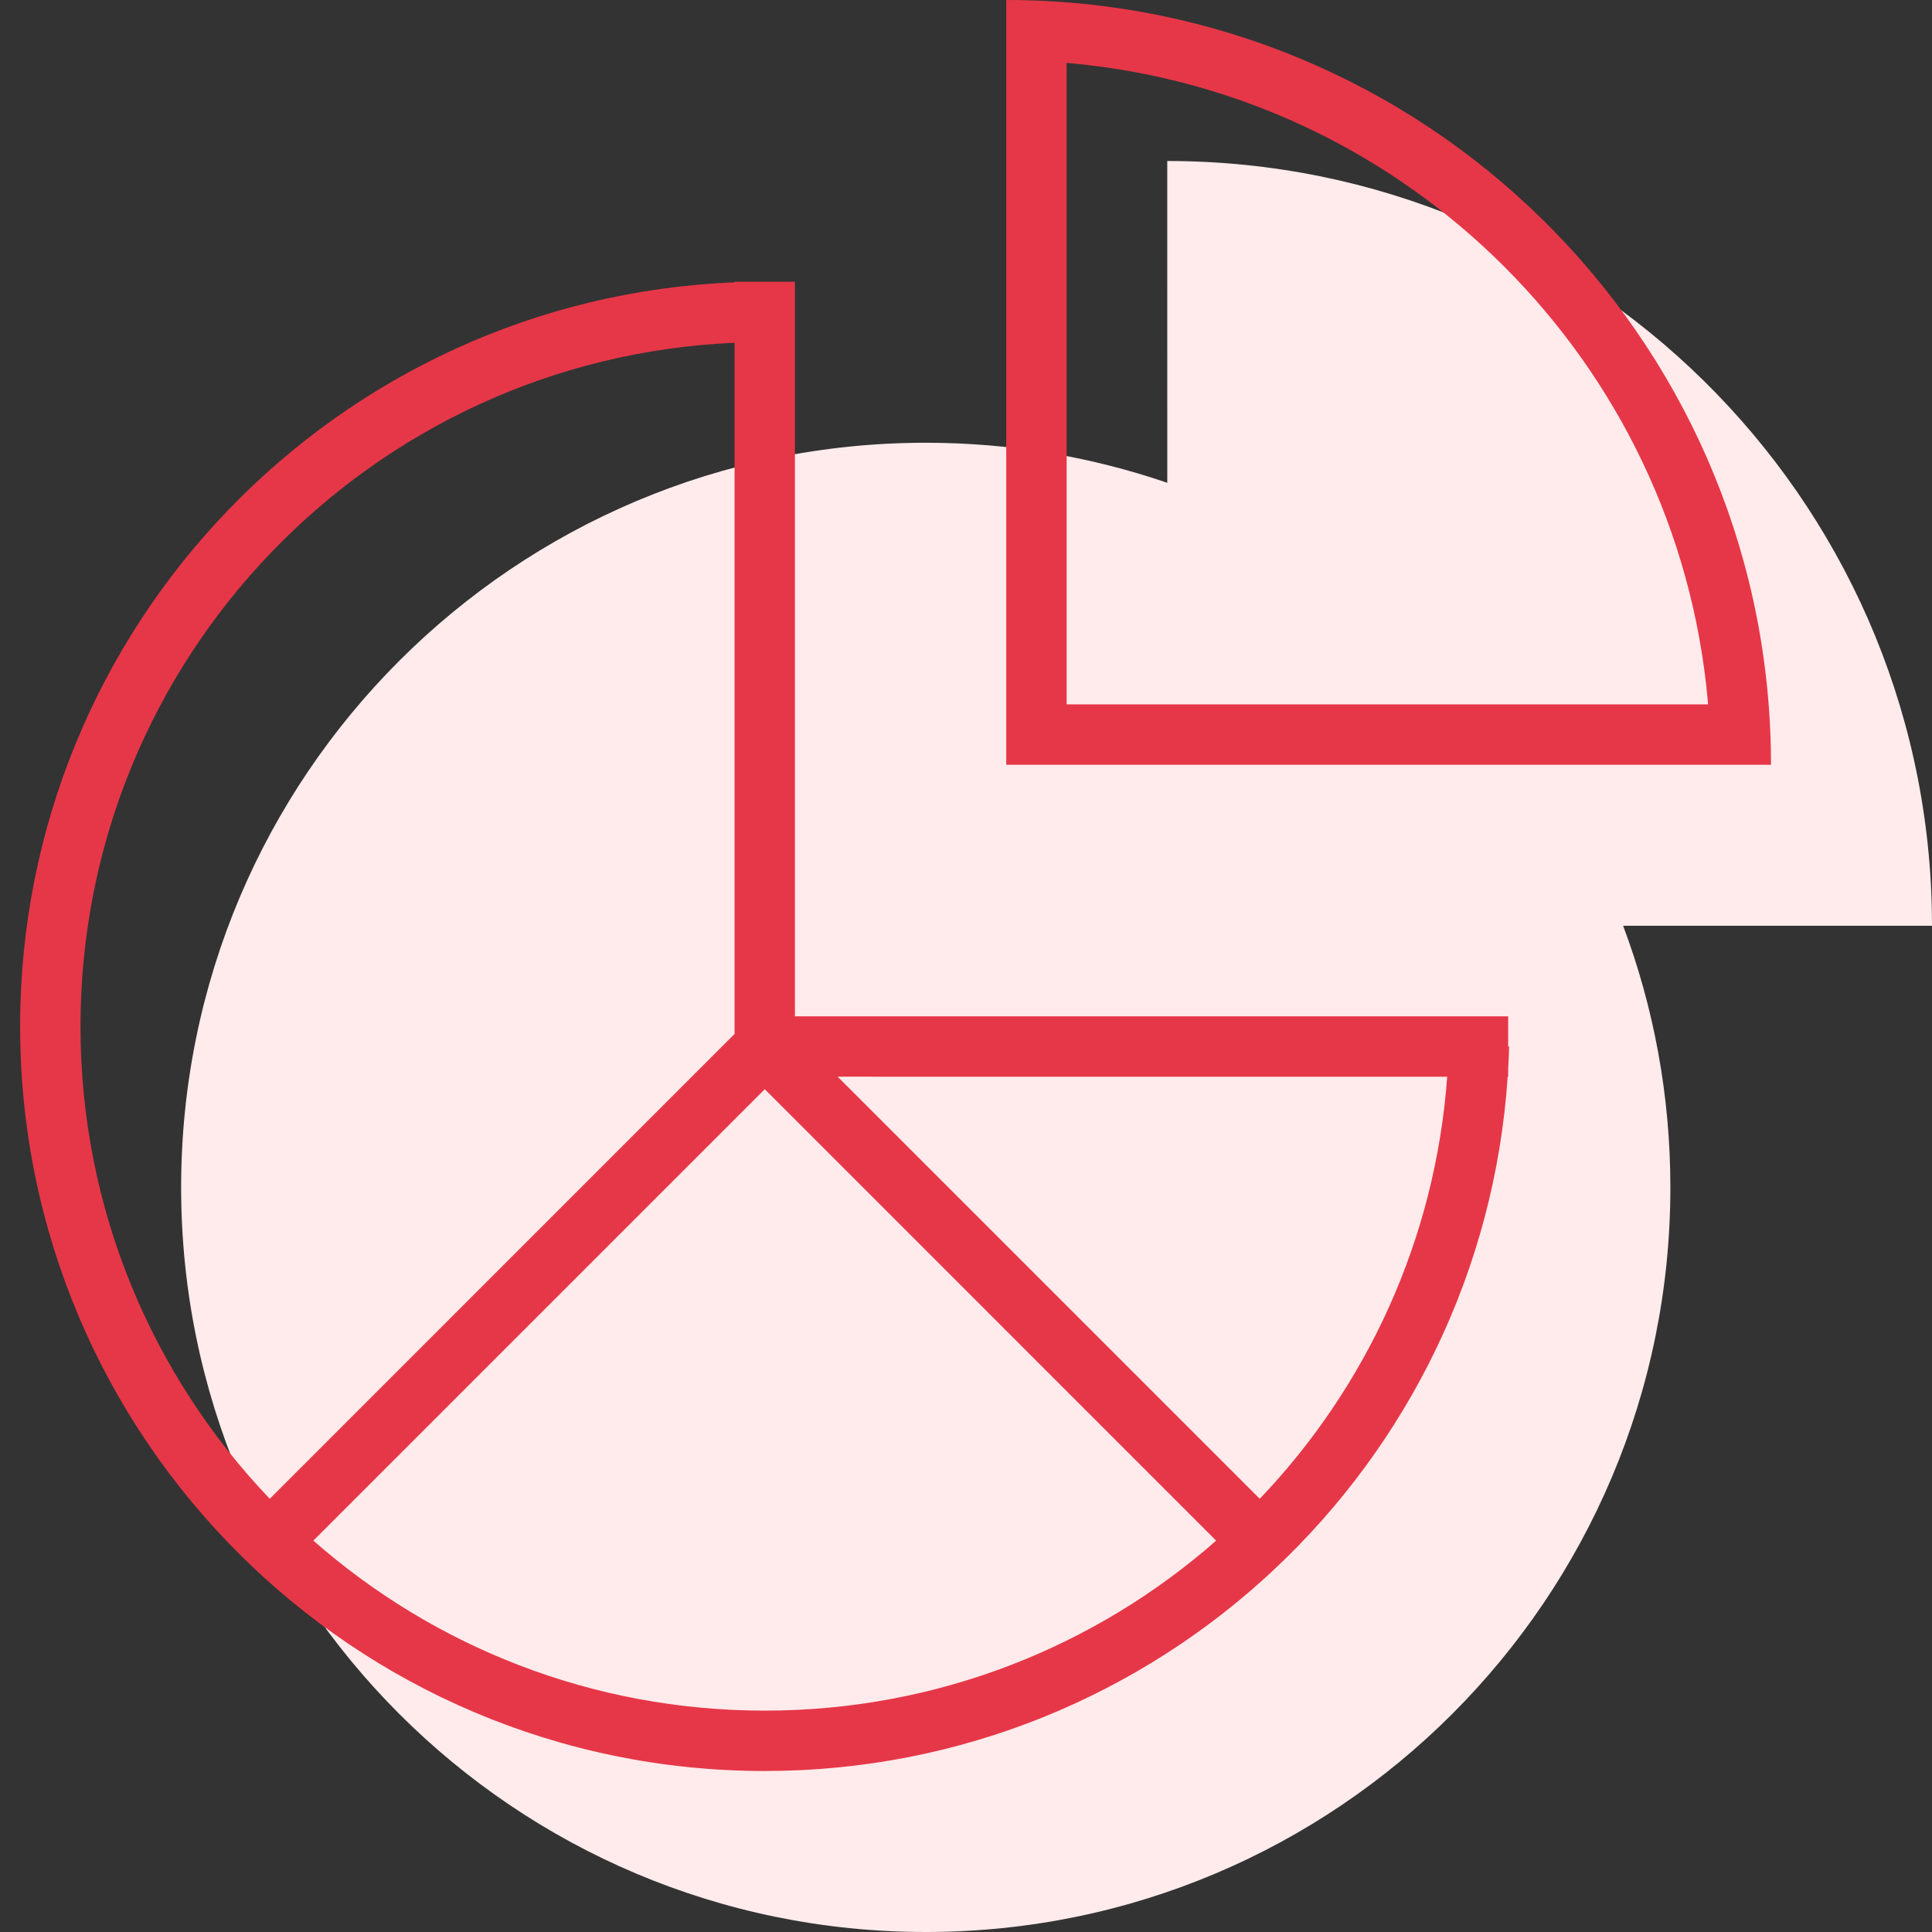
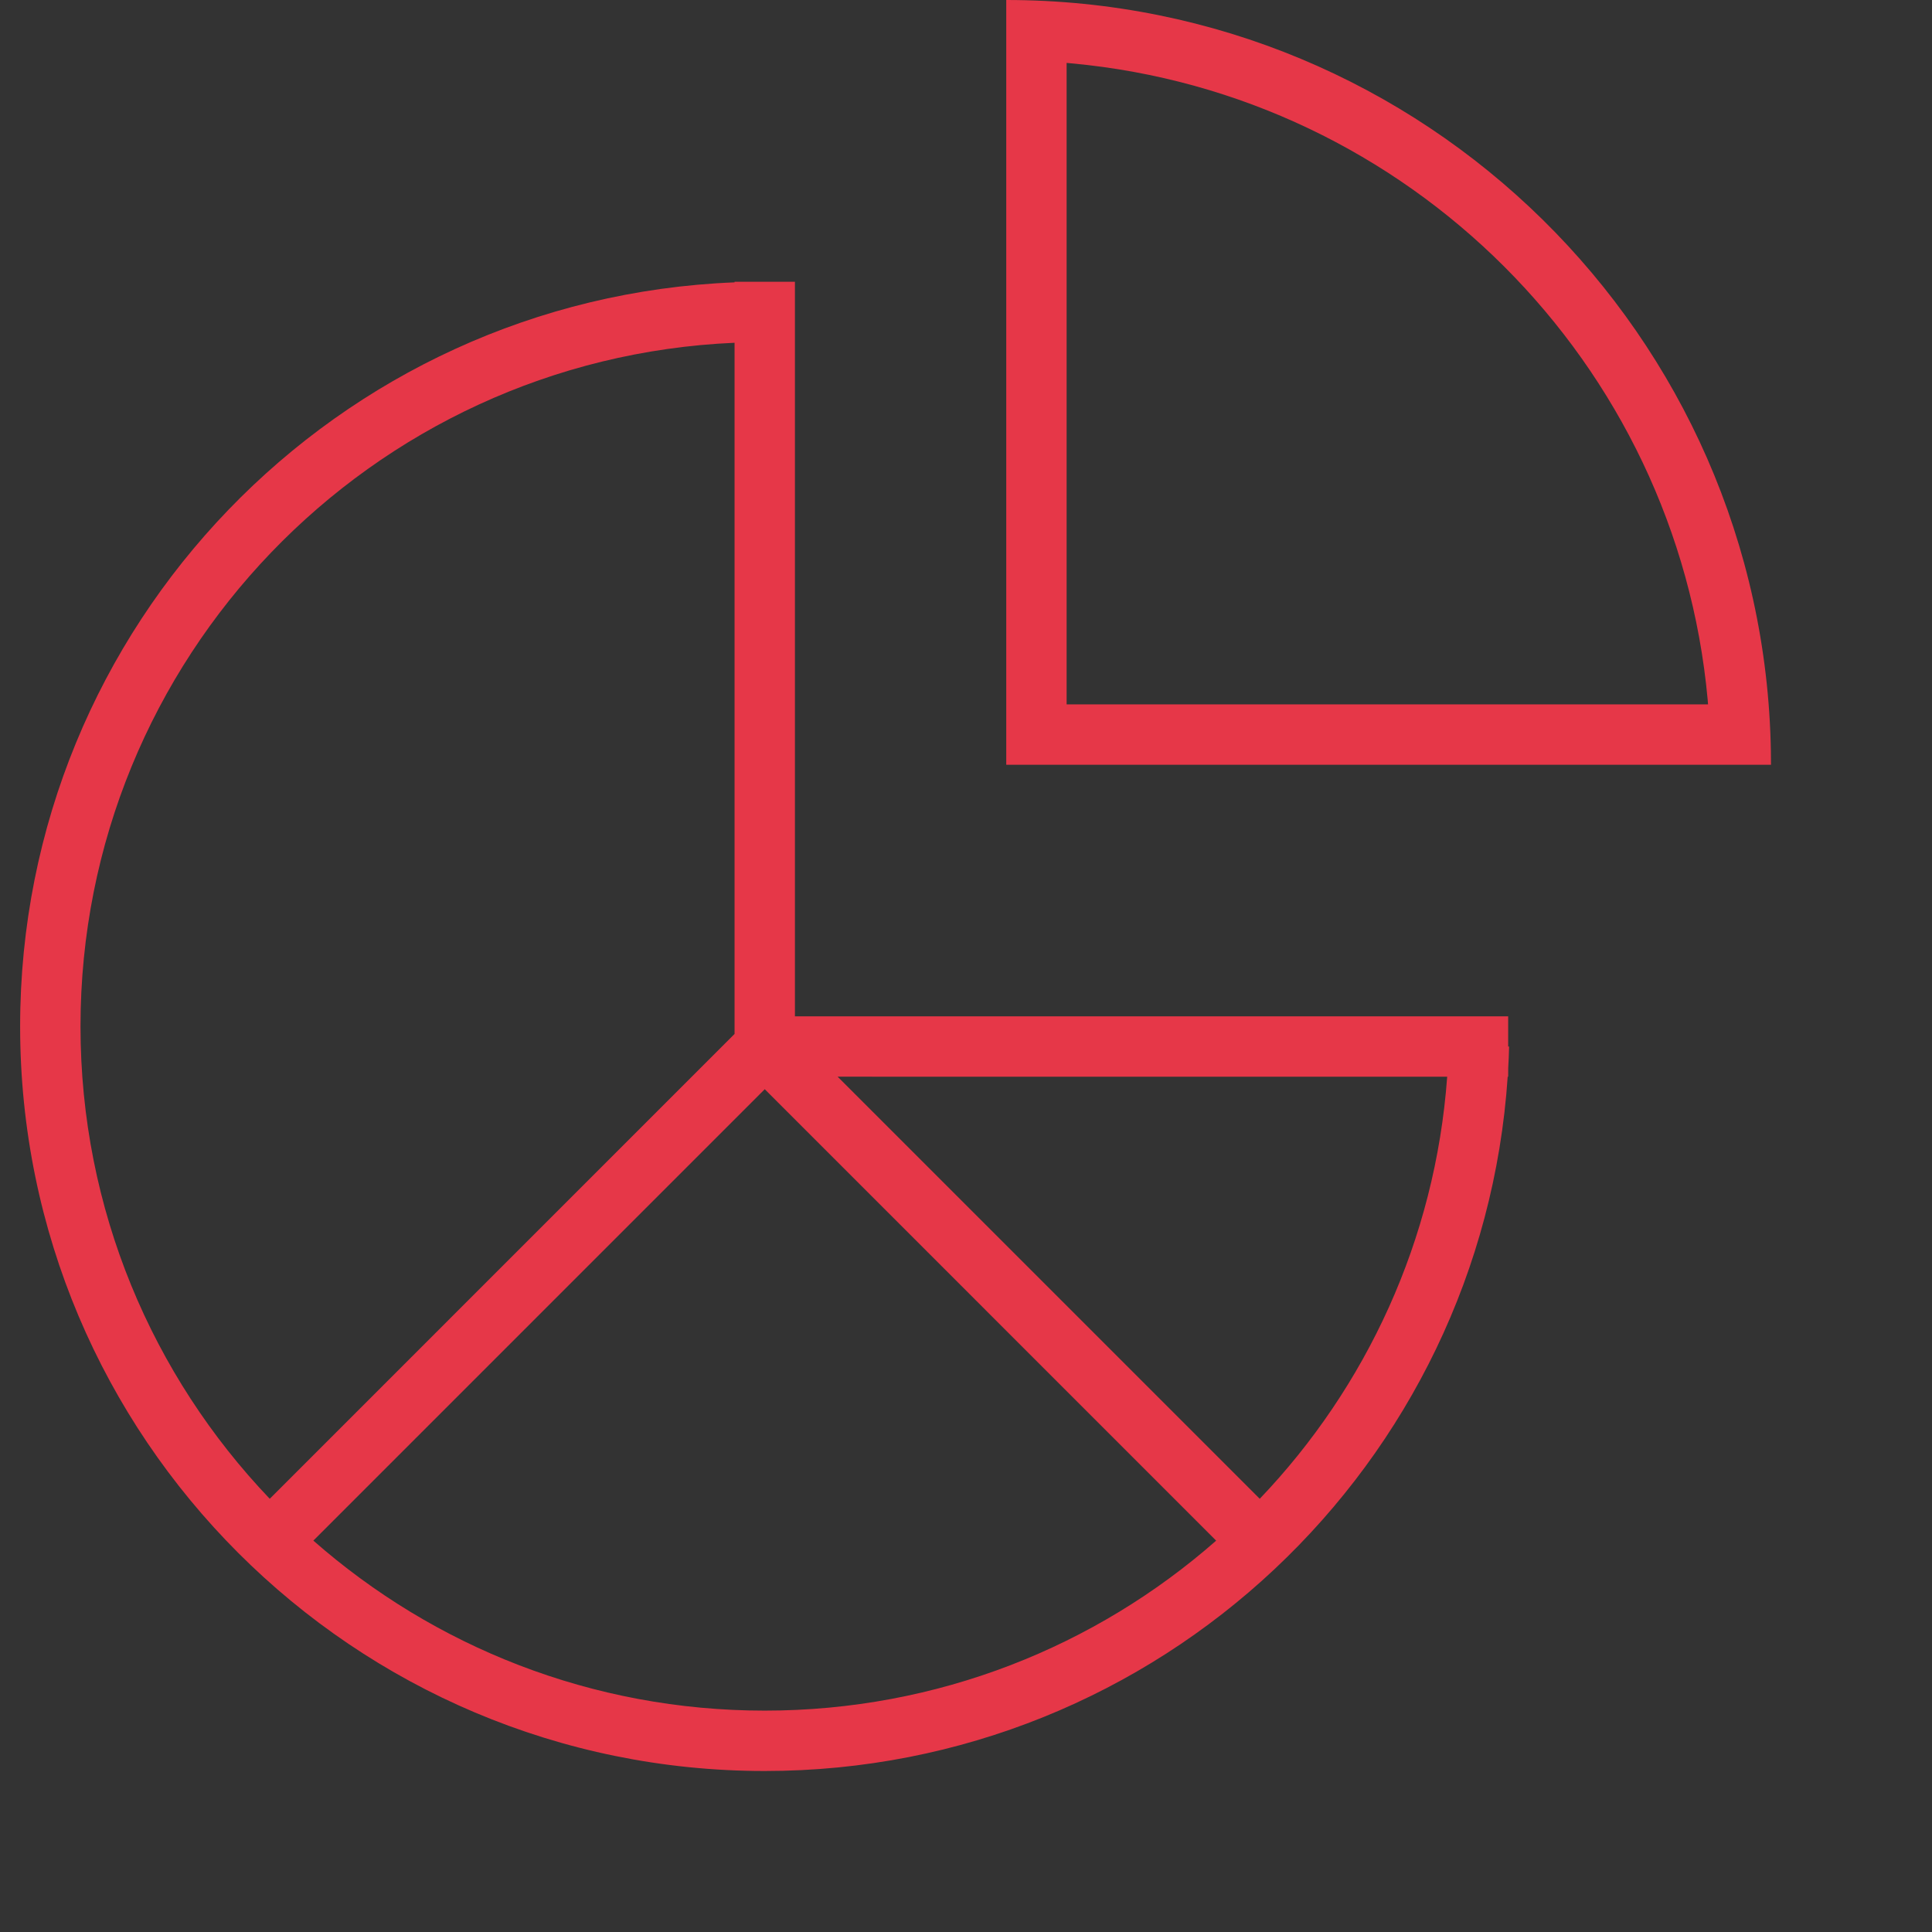
<svg xmlns="http://www.w3.org/2000/svg" width="48px" height="48px" viewBox="0 0 48 48" version="1.1">
  <rect x="0" y="0" width="48" height="48" fill="#333333" stroke="none" />
  <title>Icon/48px/Disk Usage</title>
  <g id="Icon/48px/Disk-Usage" stroke="none" stroke-width="1" fill="none" fill-rule="evenodd">
-     <path d="M29,4 C39.381,4 47.817,12.325 47.997,22.662 L48,23 L40.326,23 C41.085,25.022 41.5,27.213 41.5,29.5 C41.5,39.717 33.217,48 23,48 C12.783,48 4.5,39.717 4.5,29.5 C4.5,19.283 12.783,11 23,11 C25.1,11 27.119,11.35 29.001,11.995 L29,4 Z" id="Combined-Shape" fill="#FFEBEB" />
    <path d="M19.75,7 L19.75,25.25 L37.47,25.25 L37.47,26 L37.493,26.001 C37.489,26.181 37.481,26.361 37.471,26.541 L37.47,26.75 L37.458,26.751 C36.815,36.385 28.797,44 19,44 C8.783,44 0.5,35.717 0.5,25.5 C0.5,15.534 8.38,7.408 18.25,7.015 L18.25,7 L19.75,7 Z M19,27.061 L7.785,38.276 C10.778,40.906 14.703,42.5 19,42.5 C23.297,42.5 27.222,40.906 30.215,38.277 L19,27.061 Z M2,25.5 C2,30.052 3.789,34.185 6.702,37.237 L18.25,25.688 L18.25,8.516 C9.209,8.909 2,16.362 2,25.5 Z M35.955,26.751 L20.811,26.75 L31.298,37.237 C33.942,34.468 35.66,30.807 35.955,26.751 Z M25,0 C35.381,0 43.817,8.325 43.997,18.662 L44,19 L25,19 L25,0 Z M26.5,1.563 L26.5,17.5 L42.436,17.5 L42.427,17.386 C41.661,9.005 34.989,2.347 26.628,1.575 L26.5,1.563 Z" id="Combined-Shape" fill="#E63748" />
  </g>
</svg>